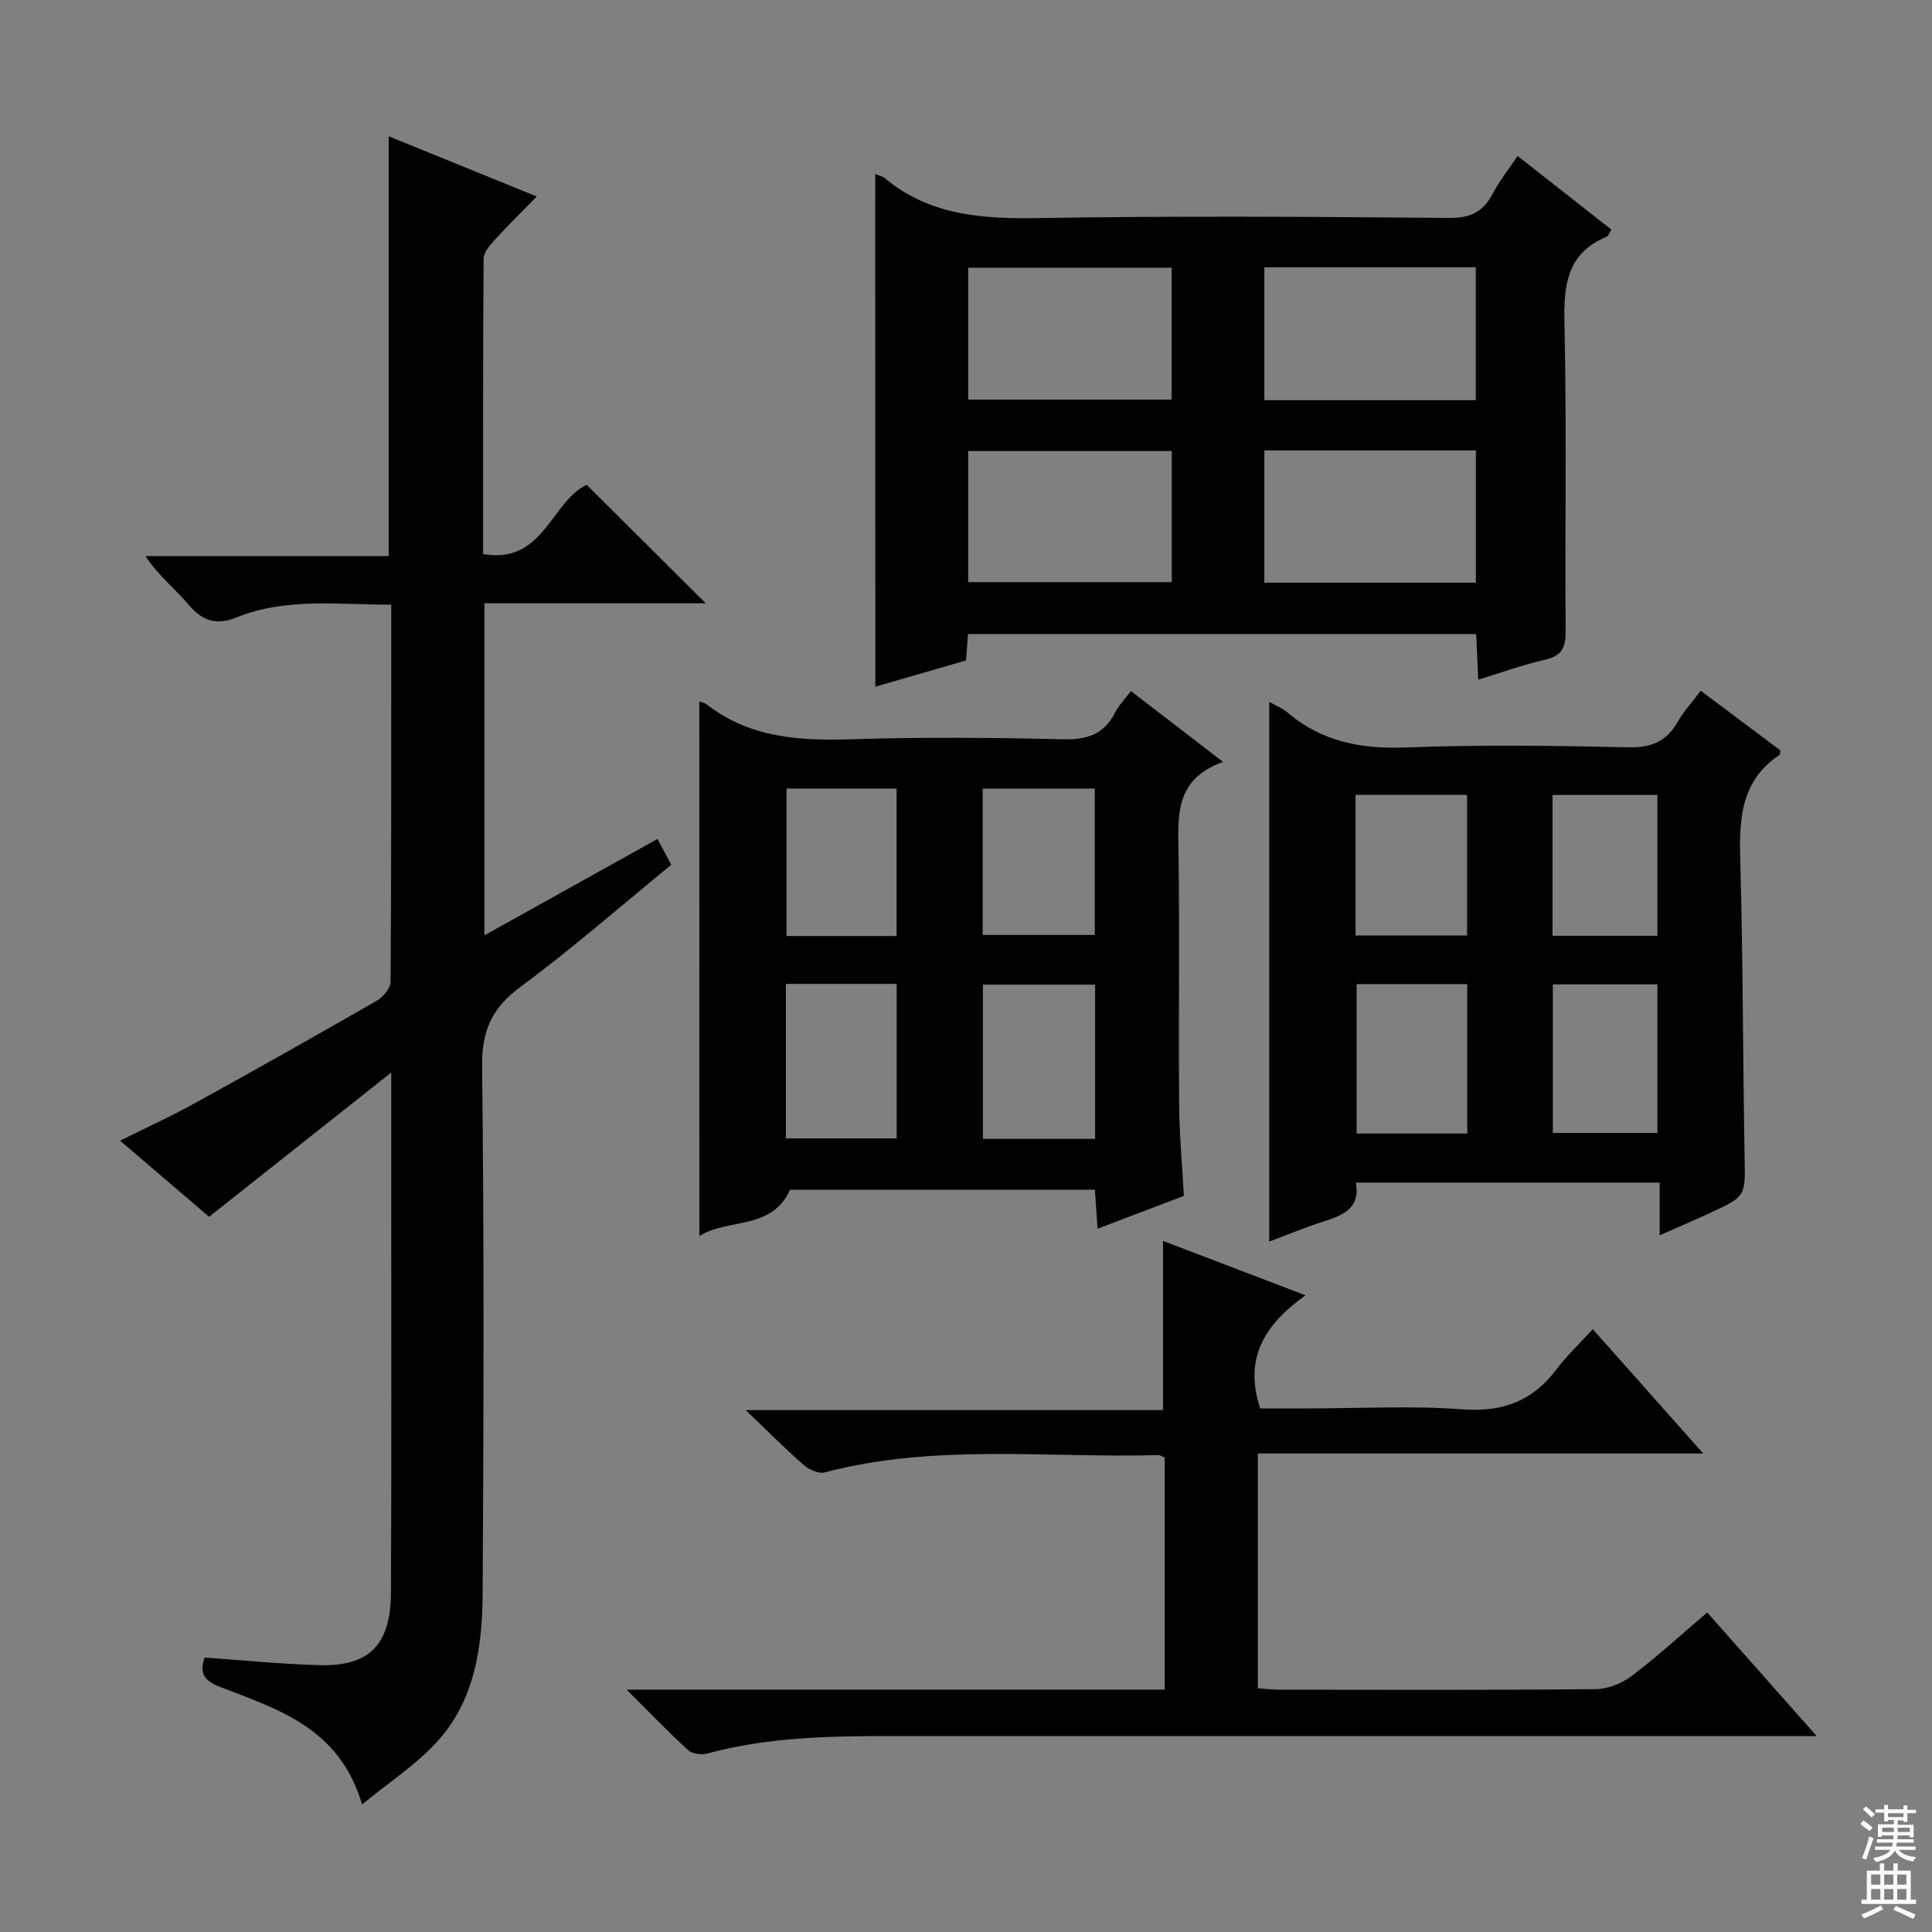
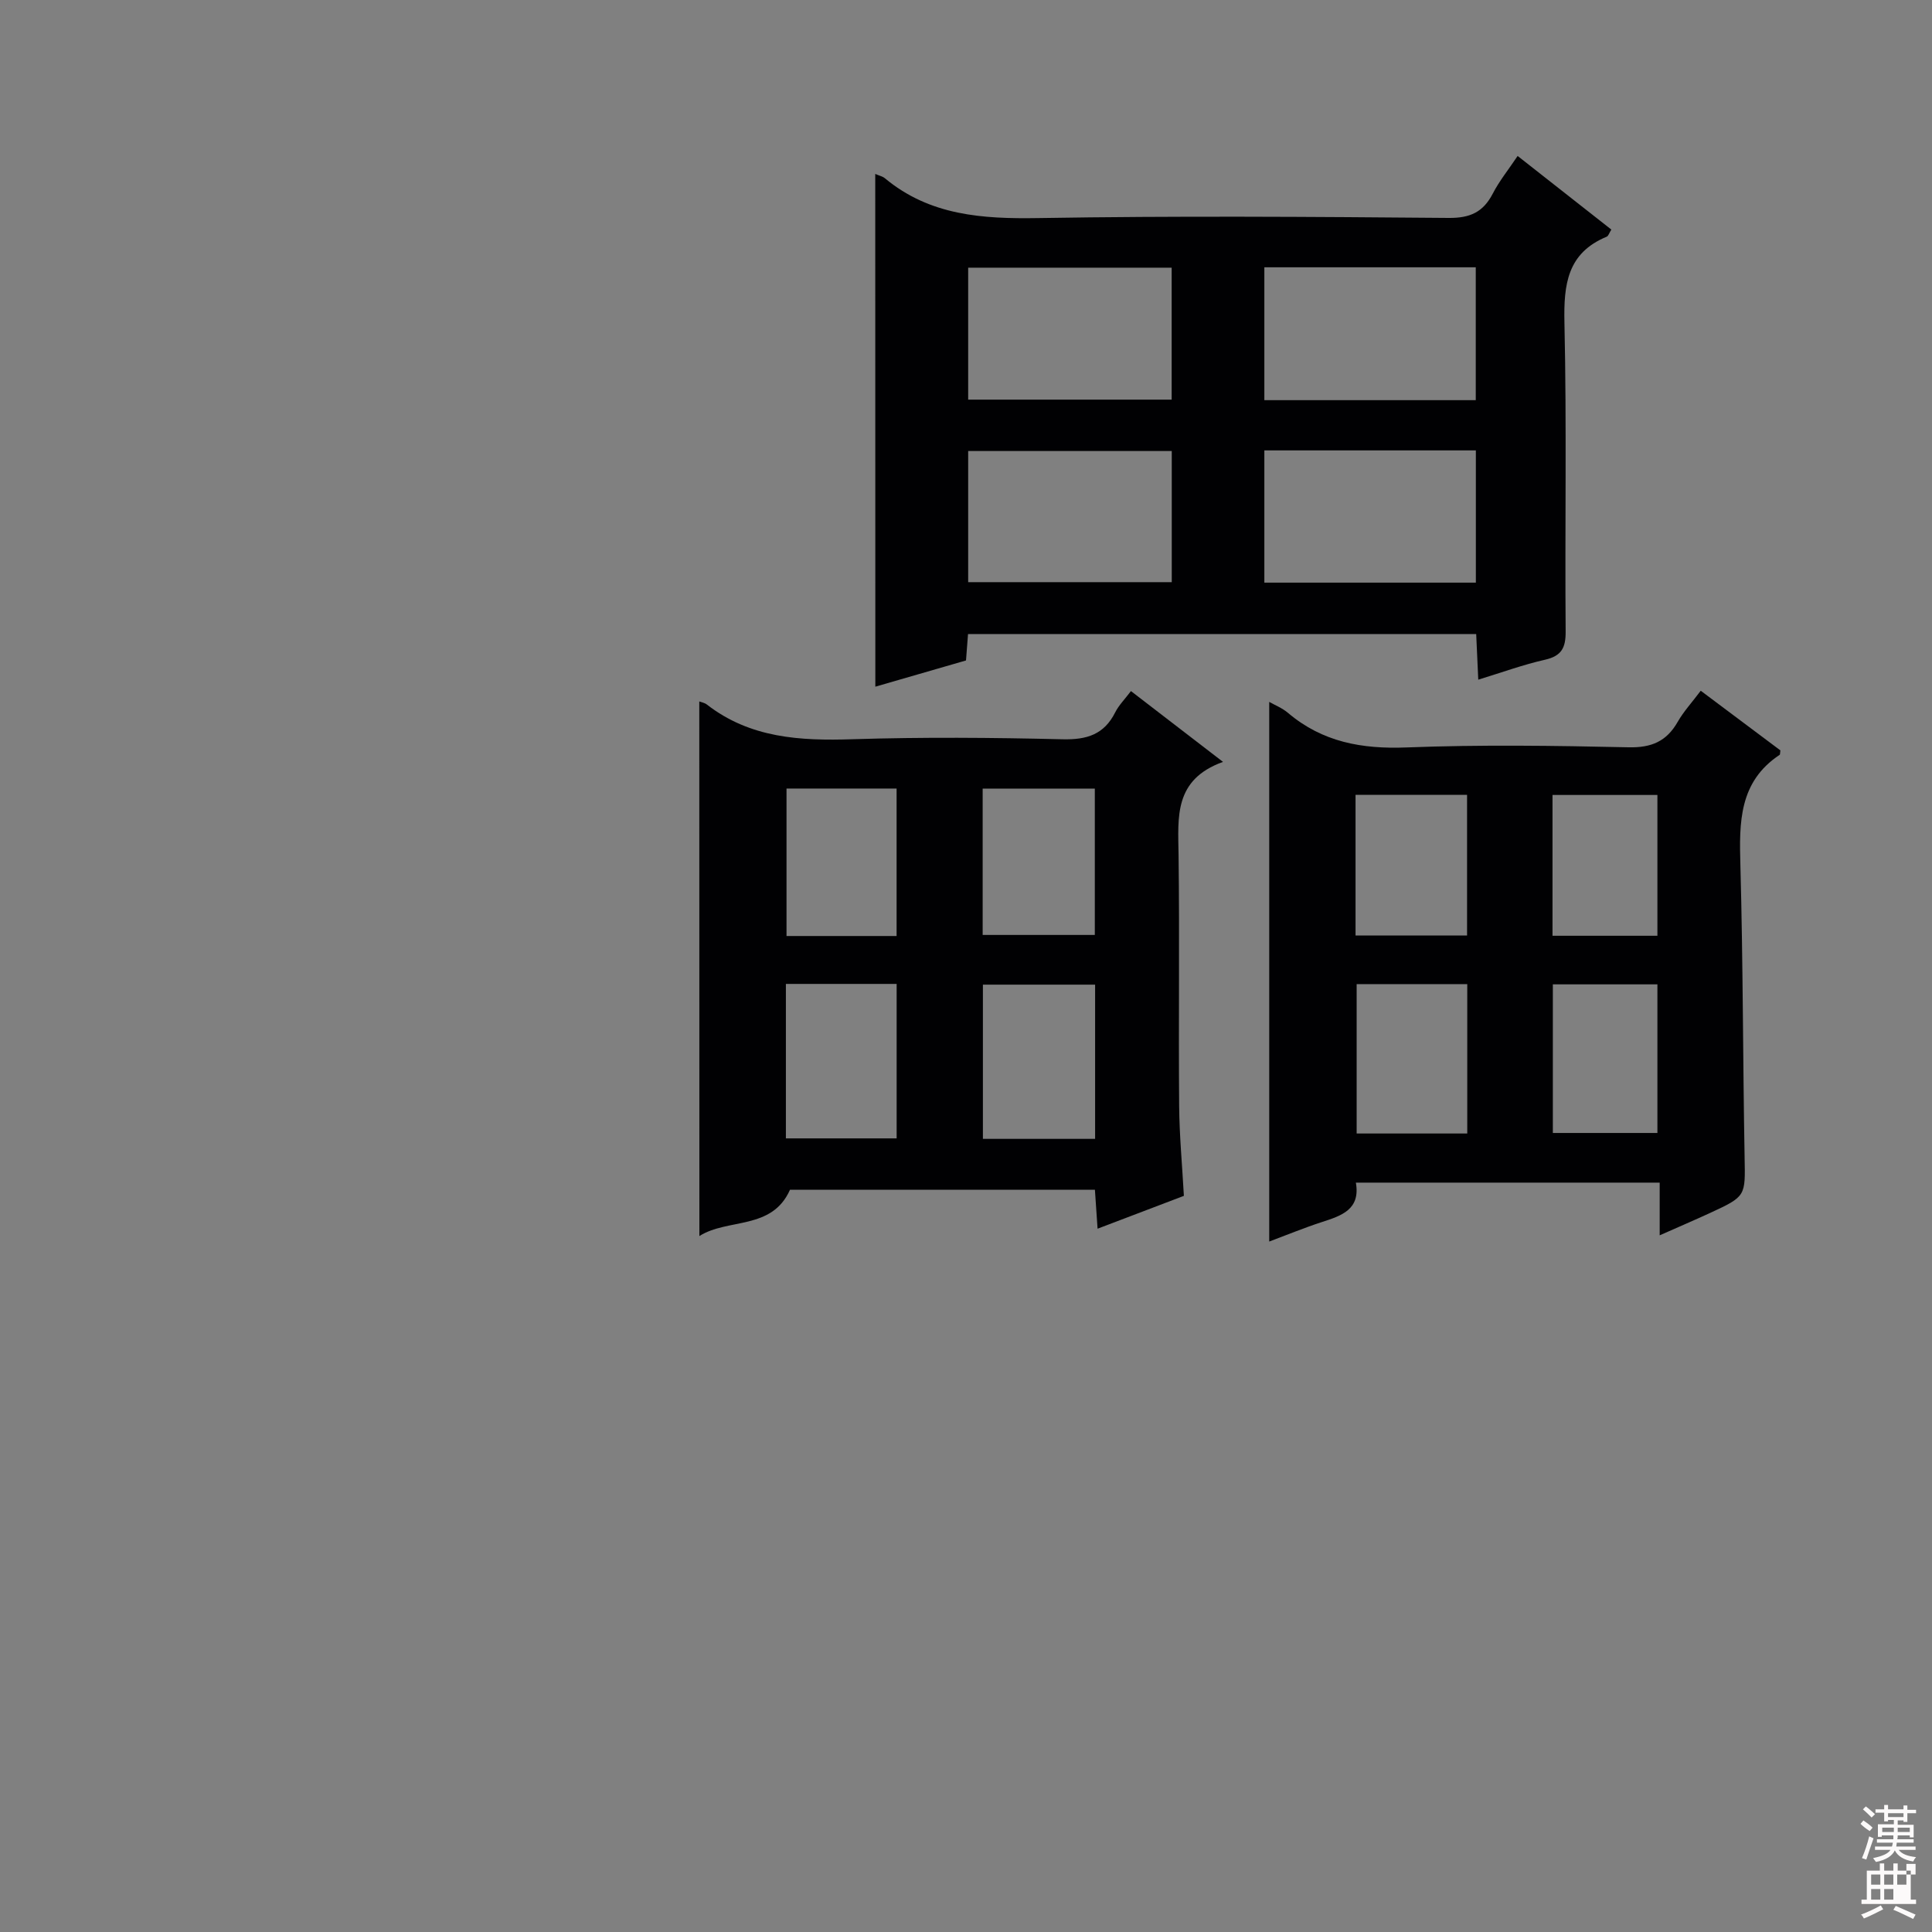
<svg xmlns="http://www.w3.org/2000/svg" enable-background="new 0 0 400 400" viewBox="0 0 400 400">
  <rect x="0" y="0" width="400" height="400" fill="#808080" stroke="none" />
  <g fill="#010103">
-     <path d="m74.97 373.59c-4.71-15.89-17.4-19.68-29.26-24.27-3.39-1.31-4.51-2.77-3.35-6.14 8 .55 15.9 1.37 23.81 1.57 10.3.27 14.72-4.21 14.77-14.98.13-26.66.06-53.33.06-79.99 0-8.66 0-17.32 0-27.72-13.05 10.33-25.15 19.91-37.71 29.86-5.55-4.74-11.72-10.01-18.43-15.75 5.39-2.69 10.45-4.99 15.29-7.66 12.67-6.99 25.28-14.09 37.82-21.3 1.32-.76 2.89-2.58 2.9-3.92.17-25.82.13-51.64.13-78.1-10.92.03-21.69-1.53-32.04 2.65-4.12 1.66-7.05.76-9.92-2.65-2.76-3.28-6.22-5.97-8.92-10.05h50.35c0-29.24 0-57.83 0-86.93 9.87 4.01 19.89 8.09 30.66 12.48-3.11 3.19-5.92 5.92-8.55 8.82-1.06 1.17-2.44 2.68-2.45 4.05-.16 20.3-.11 40.6-.11 61.14 12.48 2.23 14.04-10.8 21.44-14.33 8.14 8.1 16.35 16.27 24.66 24.54-14.89 0-30.23 0-45.83 0v68.74c11.97-6.66 23.64-13.16 35.84-19.95.93 1.74 1.81 3.39 2.85 5.35-10.5 8.57-20.51 17.35-31.19 25.24-5.95 4.39-8.07 9.09-7.98 16.53.44 36.32.32 72.66.12 108.99-.06 11.09-1.59 22.18-9.42 30.78-4.36 4.78-9.96 8.41-15.54 13z" />
    <path d="m181.21 36.01c.84.37 1.52.5 1.99.89 9.32 7.75 20.22 8.44 31.81 8.25 28.3-.47 56.62-.27 84.92-.03 4.43.04 7.14-1.19 9.13-5.03 1.35-2.62 3.25-4.96 5.15-7.8 6.66 5.23 12.99 10.21 19.4 15.24-.45.72-.61 1.34-.97 1.48-8.15 3.38-8.91 9.87-8.74 17.77.48 21.3.08 42.63.25 63.94.03 3.43-.86 5.1-4.31 5.88-4.5 1.02-8.86 2.61-13.78 4.12-.15-3.41-.28-6.32-.43-9.45-35.19 0-70.07 0-105.21 0-.14 1.84-.27 3.45-.42 5.47-6.09 1.76-12.23 3.54-18.77 5.43-.02-35.44-.02-70.54-.02-106.16zm124.33 46.84c0-9.41 0-18.33 0-27.51-14.69 0-29.09 0-43.77 0v27.51zm.02 10.4c-14.9 0-29.17 0-43.79 0v27.38h43.79c0-9.19 0-18.08 0-27.38zm-62.98-10.51c0-9.5 0-18.41 0-27.32-14.23 0-28.11 0-42.13 0v27.32zm-42.13 37.79h42.15c0-9.3 0-18.19 0-27.15-14.2 0-28.06 0-42.15 0z" />
    <path d="m144.78 145.23c.38.15 1.07.25 1.56.63 8.99 6.98 19.34 7.54 30.19 7.19 14.47-.46 28.98-.34 43.46.01 5.03.12 8.6-.98 10.91-5.59.72-1.44 1.93-2.64 3.25-4.39 6.19 4.76 12.16 9.36 19.06 14.66-10.23 3.68-9.3 11.48-9.2 19.27.22 17.32-.02 34.64.12 51.96.05 6.12.63 12.24.98 18.62-5.91 2.25-11.72 4.46-17.87 6.8-.21-3-.37-5.42-.55-8.07-21.21 0-42.15 0-63.13 0-3.72 8.43-12.9 5.86-18.76 9.59-.02-36.97-.02-73.63-.02-110.68zm17.93 58.48v31.98h22.93c0-10.83 0-21.35 0-31.98-7.76 0-15.17 0-22.93 0zm64.02 32.08c0-10.84 0-21.28 0-31.93-7.89 0-15.58 0-23.23 0v31.93zm-23.28-42.22h23.22c0-10.27 0-20.18 0-30.3-7.83 0-15.39 0-23.22 0zm-17.82.22c0-10.49 0-20.53 0-30.53-7.81 0-15.25 0-22.79 0v30.53z" />
    <path d="m343.62 255.76c0-4.24 0-7.36 0-10.91-21.09 0-41.77 0-62.9 0 .97 5.57-2.96 6.84-7.03 8.16-3.75 1.22-7.4 2.73-10.91 4.04 0-37.4 0-74.5 0-111.73 1.11.64 2.68 1.25 3.89 2.28 7.14 6.05 15.31 7.51 24.54 7.15 15.3-.59 30.64-.37 45.95-.03 4.75.11 7.88-1.22 10.19-5.27 1.22-2.14 2.93-3.99 4.77-6.44 5.68 4.26 11.17 8.37 16.49 12.35-.09.59-.05.84-.14.91-8.46 5.6-8.39 14.02-8.14 22.89.55 20.12.51 40.26.87 60.38.15 8.11.35 8.13-7.19 11.61-3.14 1.45-6.31 2.8-10.39 4.61zm-39.84-21.08c0-10.53 0-20.59 0-30.93-7.74 0-15.27 0-22.9 0v30.93zm39.37-.11c0-10.46 0-20.62 0-30.77-7.5 0-14.56 0-21.65 0v30.77zm-62.5-40.89h23.09c0-9.82 0-19.39 0-29.12-7.79 0-15.32 0-23.09 0zm40.78.06h21.72c0-9.89 0-19.58 0-29.15-7.52 0-14.58 0-21.72 0z" />
-     <path d="m129.74 349.82h111.4c0-16.15 0-32.02 0-48.02-.43-.19-.87-.55-1.29-.54-23.05.64-46.29-2.43-69.08 3.58-1.24.33-3.21-.53-4.29-1.46-3.76-3.28-7.28-6.83-12.09-11.43h86.4c0-12.1 0-23.42 0-35.03 9.33 3.56 18.88 7.2 29.5 11.26-8.41 6.01-12.84 13-9.38 23.42h9.51c10.83 0 21.7-.6 32.47.19 8.3.61 14.43-1.75 19.36-8.27 2.18-2.89 4.86-5.41 7.52-8.33 7.81 8.8 14.97 16.85 22.86 25.74-31.24 0-61.54 0-92.21 0v48.61c1.55.1 3 .29 4.45.29 21.83.02 43.65.1 65.48-.11 2.55-.02 5.47-1.21 7.53-2.77 5.3-4.01 10.2-8.53 15.58-13.1 7.31 8.25 14.49 16.36 22.66 25.58-3.34 0-5.24 0-7.15 0-61.31 0-122.63 0-183.94 0-12.97 0-25.91.17-38.57 3.61-1.21.33-3.14.09-4-.7-4.02-3.68-7.8-7.62-12.72-12.52z" />
  </g>
  <path d="m385.2 377.6.6-.7c.6.4 1.3.9 1.9 1.5l-.6.7c-.8-.5-1.4-1-1.9-1.5zm.3 7.1c.6-1.4 1.1-2.9 1.5-4.5.3.1.6.3.9.4-.5 1.4-1 2.9-1.5 4.4zm.2-10.1.6-.6c.7.5 1.3 1.1 1.9 1.6l-.7.7c-.6-.6-1.2-1.2-1.8-1.7zm8.4-.8h.8v.9h1.8v.7h-1.8v1.8h-.8v-.3h-1.2v.9h3.3v2.6h-.8v-.4h-2.5c0 .3 0 .6-.1.8h3.4v.7h-3.5c0 .3-.1.6-.1.8h4v.7h-3.5c.7.9 1.9 1.3 3.6 1.5-.2.2-.4.5-.6.9-1.9-.3-3.2-1.1-3.8-2.3-.5 1.1-1.8 2-3.9 2.4-.2-.3-.4-.5-.6-.8 1.9-.4 3.1-.9 3.6-1.7h-3.2v-.7h3.5c.1-.2.1-.5.2-.8h-3.3v-.7h3.4c0-.2 0-.5 0-.8h-2.4v.3h-.8v-2.6h3.3v-.9h-1.2v.3h-.8v-1.8h-1.8v-.7h1.8v-.9h.8v.9h3.2zm-4.4 5.5h2.4c0-.3 0-.6 0-.9h-2.4zm1.2-3.1h3.2v-.8h-3.2zm4.4 2.2h-2.4v.9h2.5v-.9z" fill="#fcfafa" />
-   <path d="m389.2 385.8h.9v1.5h1.9v-1.5h.9v1.5h2.7v6h1.1v.9h-11.3v-.9h1.1v-6h2.7zm.2 8.7.5.8c-1.2.6-2.5 1.3-4 1.9-.2-.3-.3-.6-.6-.8 1.6-.6 3-1.3 4.1-1.9zm-2-4.3h1.9v-2.1h-1.9zm0 3.1h1.9v-2.2h-1.9zm2.7-3.1h1.9v-2.1h-1.9zm0 3.1h1.9v-2.2h-1.9zm2.4 1.3c1.4.6 2.7 1.2 4.1 1.8l-.5.9c-1.5-.7-2.8-1.4-4.1-1.9zm2.2-6.5h-1.9v2.1h1.9zm-1.9 5.2h1.9v-2.2h-1.9z" fill="#fcfafa" />
+   <path d="m389.2 385.8h.9v1.5h1.9v-1.5h.9v1.5h2.7v6h1.1v.9h-11.3v-.9h1.1v-6h2.7zm.2 8.7.5.8c-1.2.6-2.5 1.3-4 1.9-.2-.3-.3-.6-.6-.8 1.6-.6 3-1.3 4.1-1.9zm-2-4.3h1.9v-2.1h-1.9zm0 3.1h1.9v-2.2h-1.9zm2.7-3.1h1.9v-2.1h-1.9zm0 3.1h1.9v-2.2h-1.9zm2.4 1.3c1.4.6 2.7 1.2 4.1 1.8l-.5.9c-1.5-.7-2.8-1.4-4.1-1.9zm2.2-6.5h-1.9v2.1h1.9zh1.9v-2.2h-1.9z" fill="#fcfafa" />
</svg>